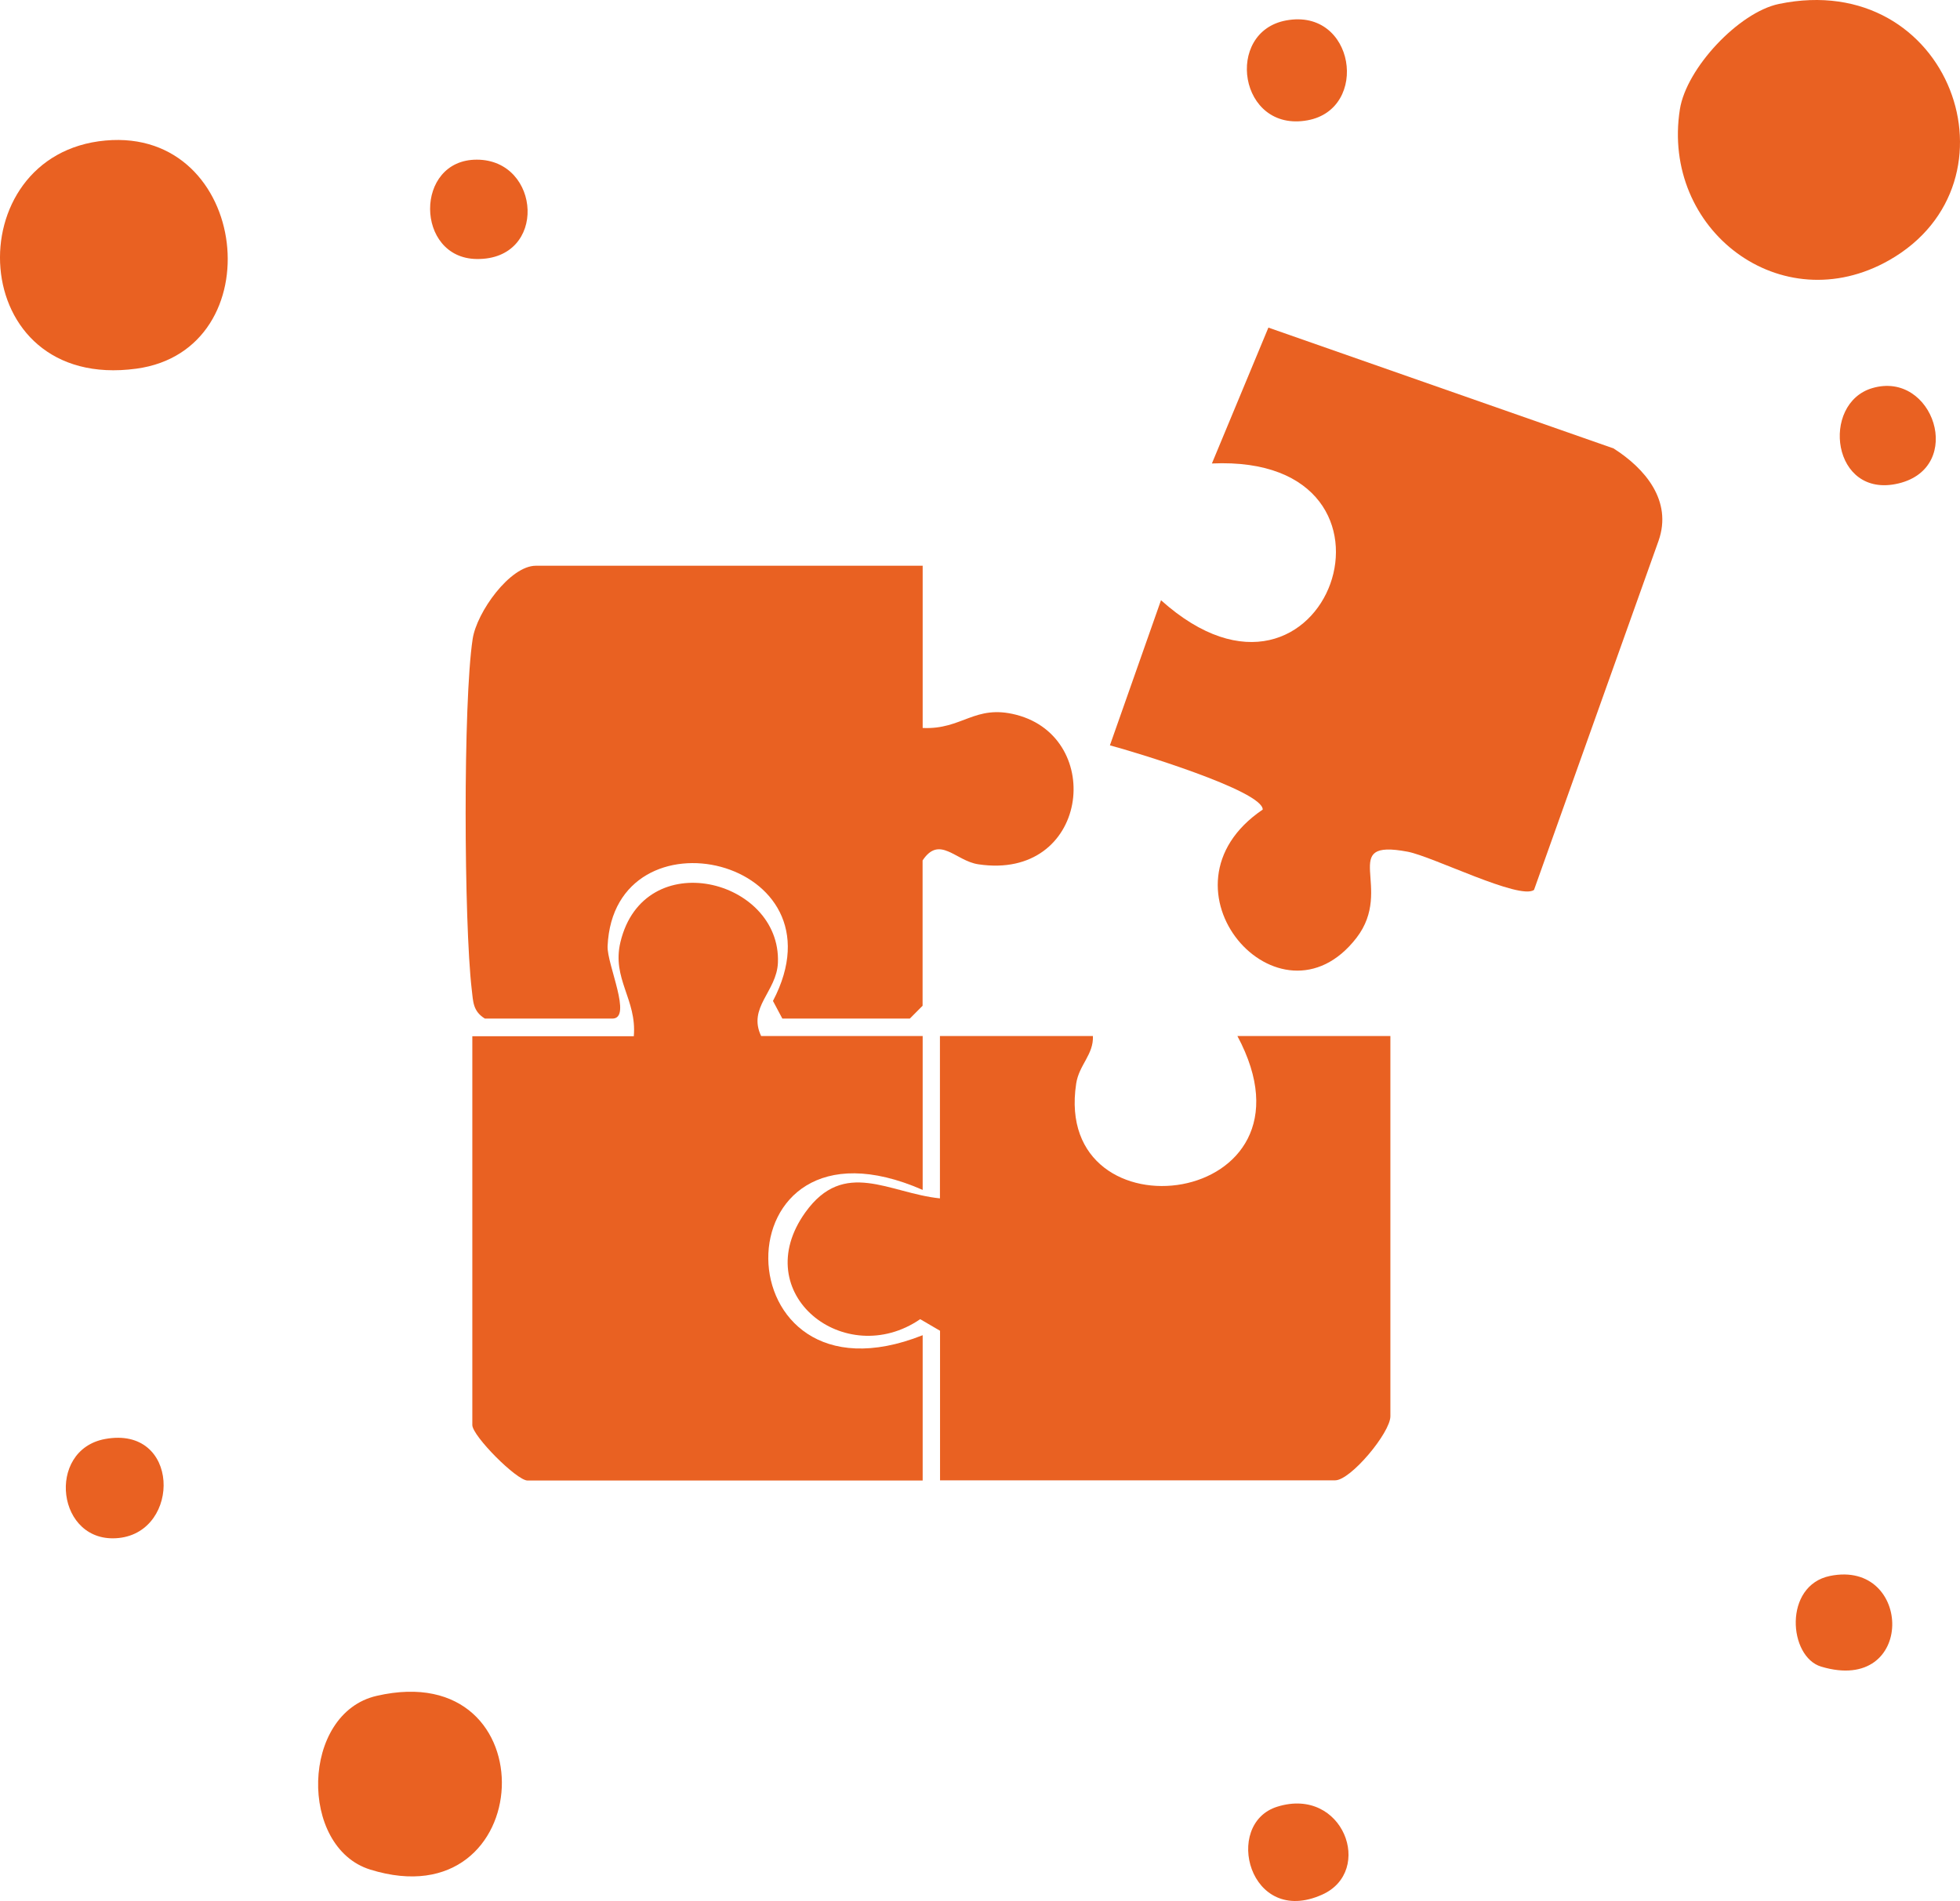
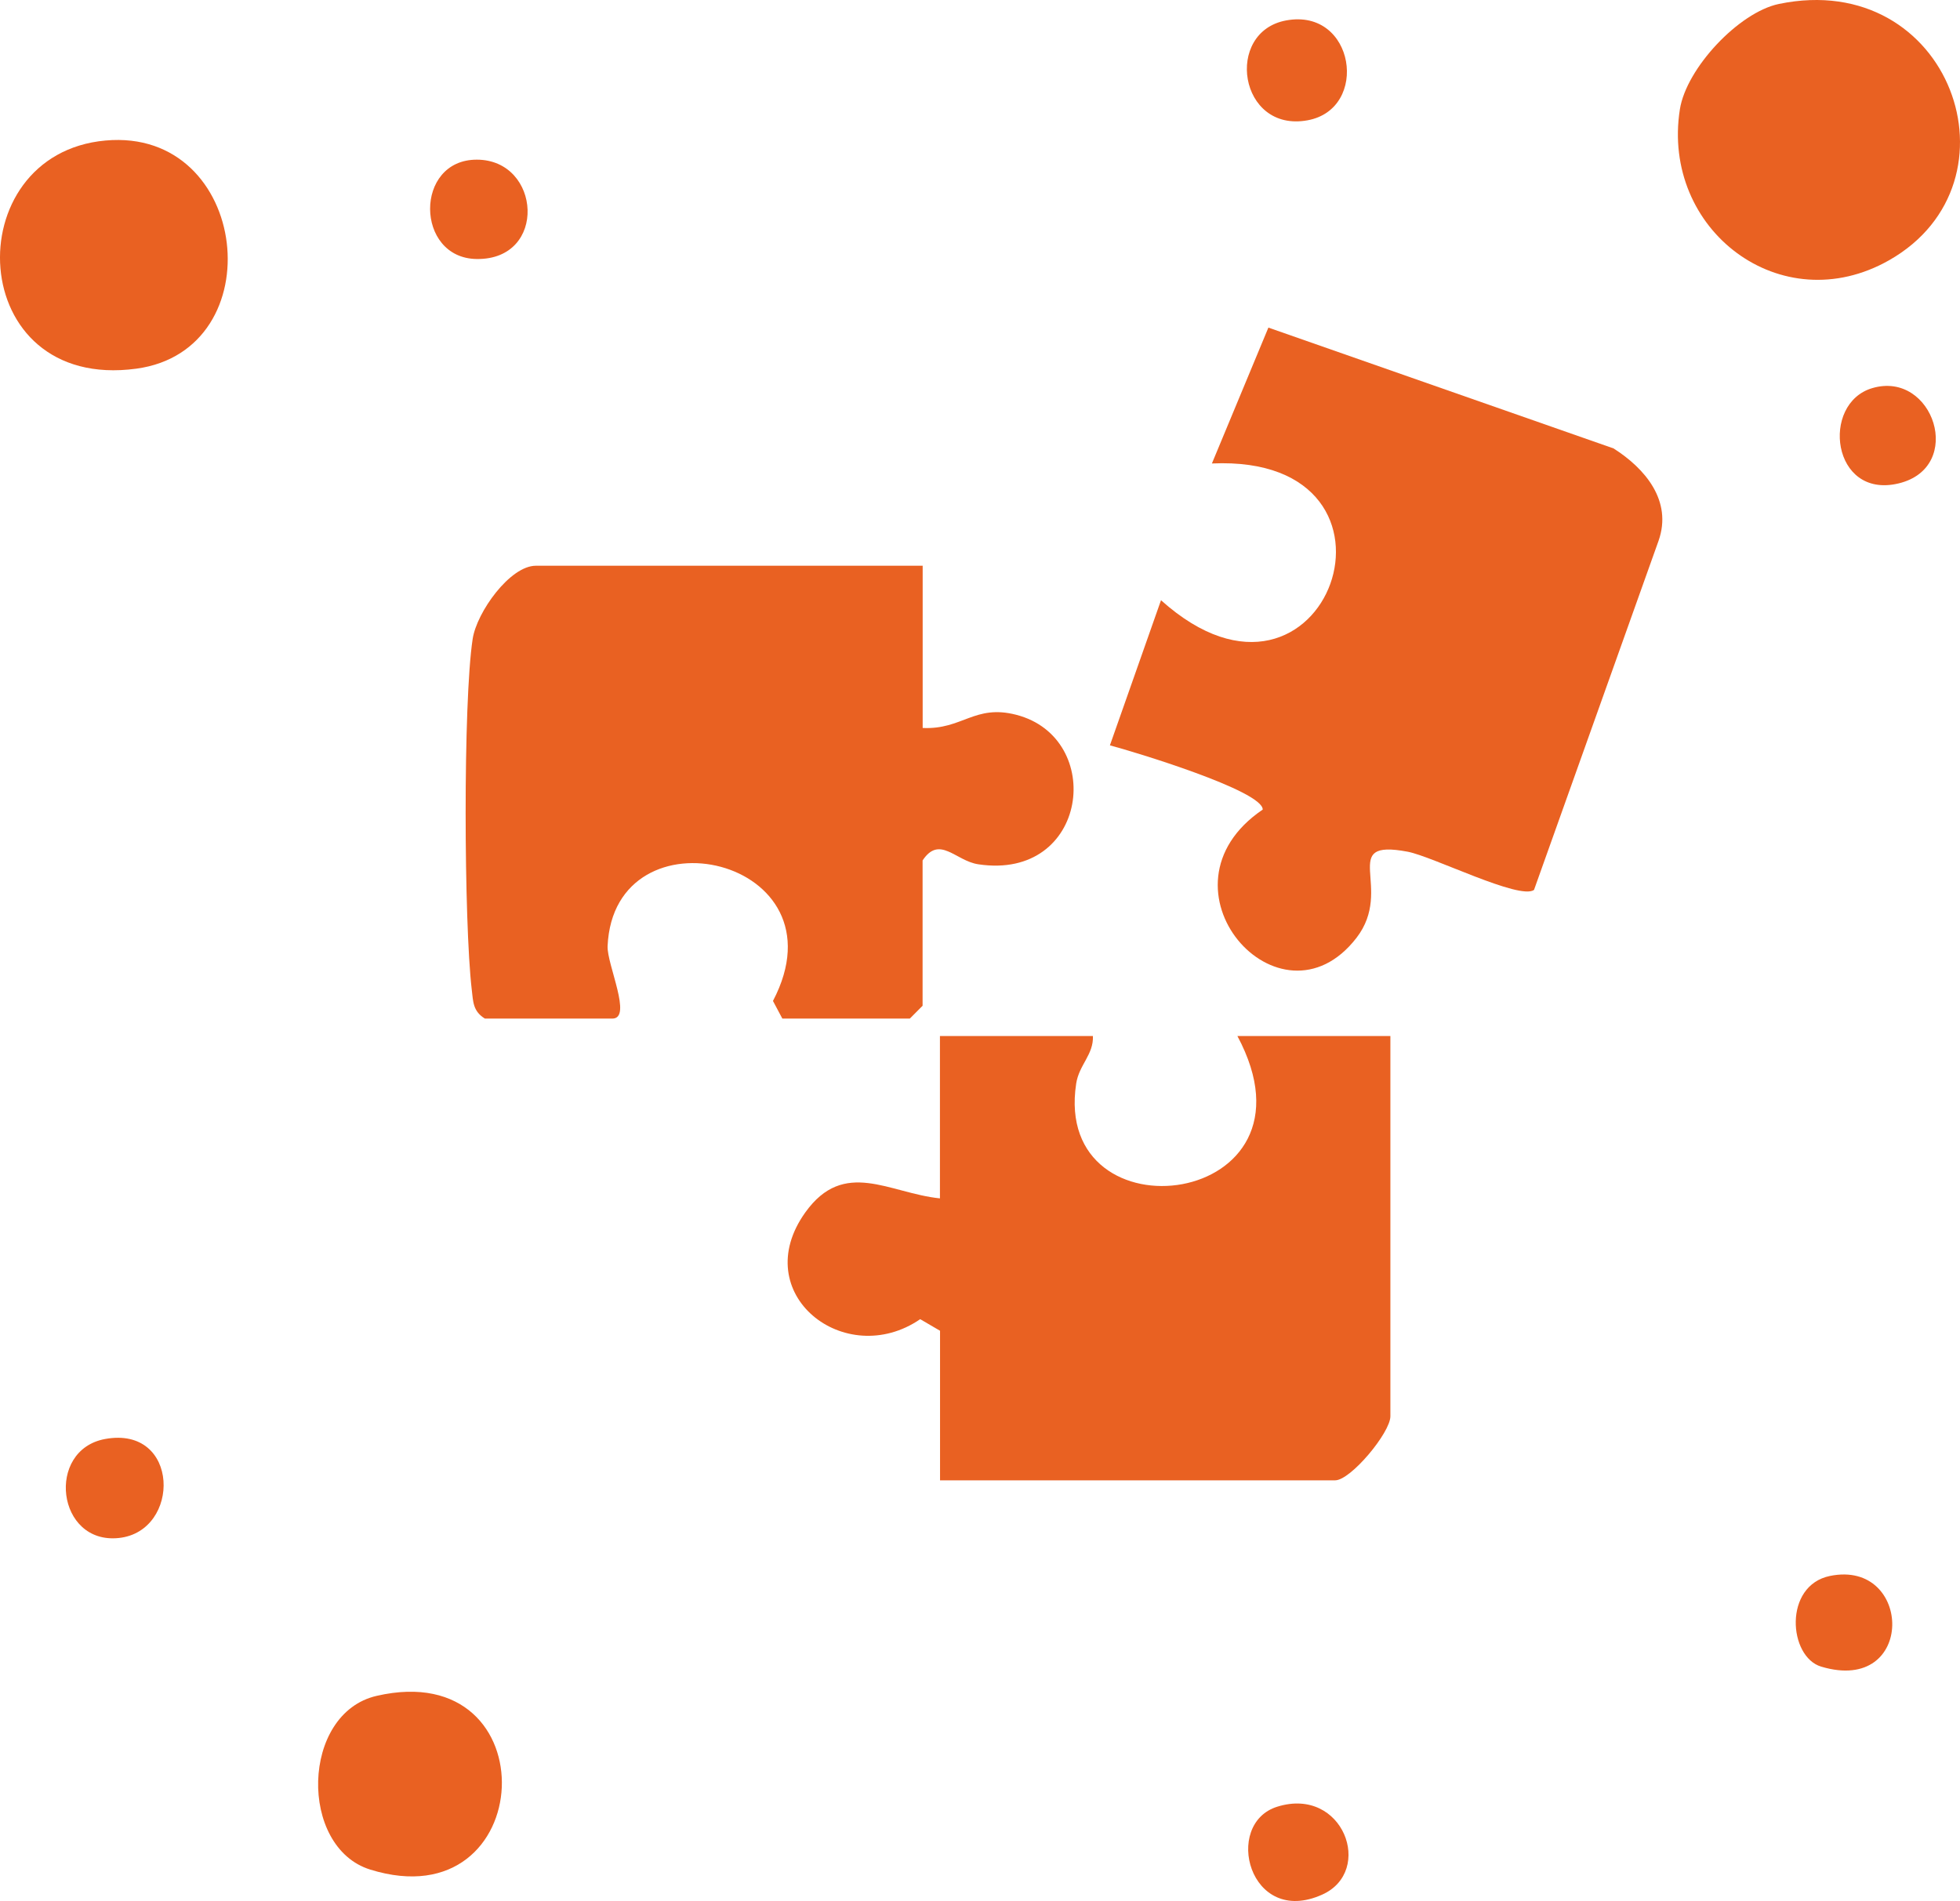
<svg xmlns="http://www.w3.org/2000/svg" width="100" height="97" viewBox="0 0 100 97" fill="none">
  <path d="M47.075 28.863V37.145C49.103 37.241 49.722 35.923 51.85 36.473C56.416 37.655 55.535 44.946 49.912 44.101C48.751 43.928 47.938 42.596 47.071 43.905V51.319L46.42 51.974H39.916L39.437 51.074C43.272 43.76 31.325 41.073 31 48.274C30.959 49.21 32.282 51.974 31.243 51.974H24.739C24.12 51.592 24.143 51.106 24.066 50.469C23.673 47.087 23.619 35.854 24.116 32.599C24.323 31.24 26.017 28.867 27.341 28.867H47.066L47.075 28.863Z" fill="#E96122" />
  <path d="M78.264 45.41C77.528 45.933 73.106 43.705 71.823 43.46C68.219 42.778 71.168 45.314 69.208 47.855C65.305 52.906 58.571 45.278 64.425 41.309C64.434 40.346 57.825 38.346 56.628 38.032L59.235 30.627C67.672 38.196 72.971 23.144 61.832 23.649L64.714 16.716L82.321 22.88C83.929 23.899 85.338 25.553 84.62 27.595L78.264 45.414V45.41Z" fill="#E96122" />
-   <path d="M38.836 52.865H47.075V60.716C36.469 56.07 36.677 72.253 47.075 68.13V75.545H26.916C26.361 75.545 24.098 73.267 24.098 72.713V52.874H32.337C32.499 50.997 31.207 49.951 31.654 48.074C32.851 43.082 39.857 44.851 39.69 49.119C39.631 50.601 38.132 51.401 38.836 52.87V52.865Z" fill="#E96122" />
  <path d="M55.761 52.865C55.802 53.811 55.052 54.333 54.907 55.293C53.67 63.407 67.844 61.666 63.133 52.865H70.938V72.267C70.938 73.103 68.91 75.535 68.12 75.535H47.961V67.903L46.949 67.312C43.118 69.935 38.118 66.016 41.086 61.866C43.069 59.093 45.363 60.884 47.956 61.148V52.865H55.761Z" fill="#E96122" />
  <path d="M90.763 0.201C99.503 -1.608 103.392 9.288 96.391 13.275C90.871 16.416 84.742 11.725 85.708 5.579C86.038 3.483 88.712 0.628 90.763 0.201Z" fill="#E96122" />
  <path d="M5.384 7.17C12.756 6.506 13.98 17.862 6.956 18.812C-1.807 19.998 -2.245 7.856 5.384 7.17Z" fill="#E96122" />
  <path d="M19.219 86.532C28.095 84.491 27.472 98.065 18.89 95.397C15.236 94.264 15.348 87.418 19.219 86.532Z" fill="#E96122" />
  <path d="M65.622 1.042C69.131 0.396 69.886 5.556 66.715 6.138C63.205 6.783 62.451 1.624 65.622 1.042Z" fill="#E96122" />
  <path d="M5.362 73.426C9.187 72.726 9.246 78.136 6.066 78.477C2.886 78.818 2.322 73.985 5.362 73.426Z" fill="#E96122" />
  <path d="M24.333 8.147C27.612 8.156 27.951 13.266 24.319 13.216C21.175 13.175 21.125 8.138 24.333 8.147Z" fill="#E96122" />
  <path d="M65.17 92.187C68.531 91.141 70.129 95.474 67.46 96.674C63.733 98.351 62.374 93.055 65.17 92.187Z" fill="#E96122" />
  <path d="M95.528 19.803C98.645 18.889 100.275 23.849 96.865 24.667C93.455 25.485 92.872 20.58 95.528 19.803Z" fill="#E96122" />
  <path d="M93.369 80.413C97.597 79.554 97.755 86.491 92.917 85.041C91.246 84.541 90.98 80.9 93.369 80.413Z" fill="#E96122" />
</svg>